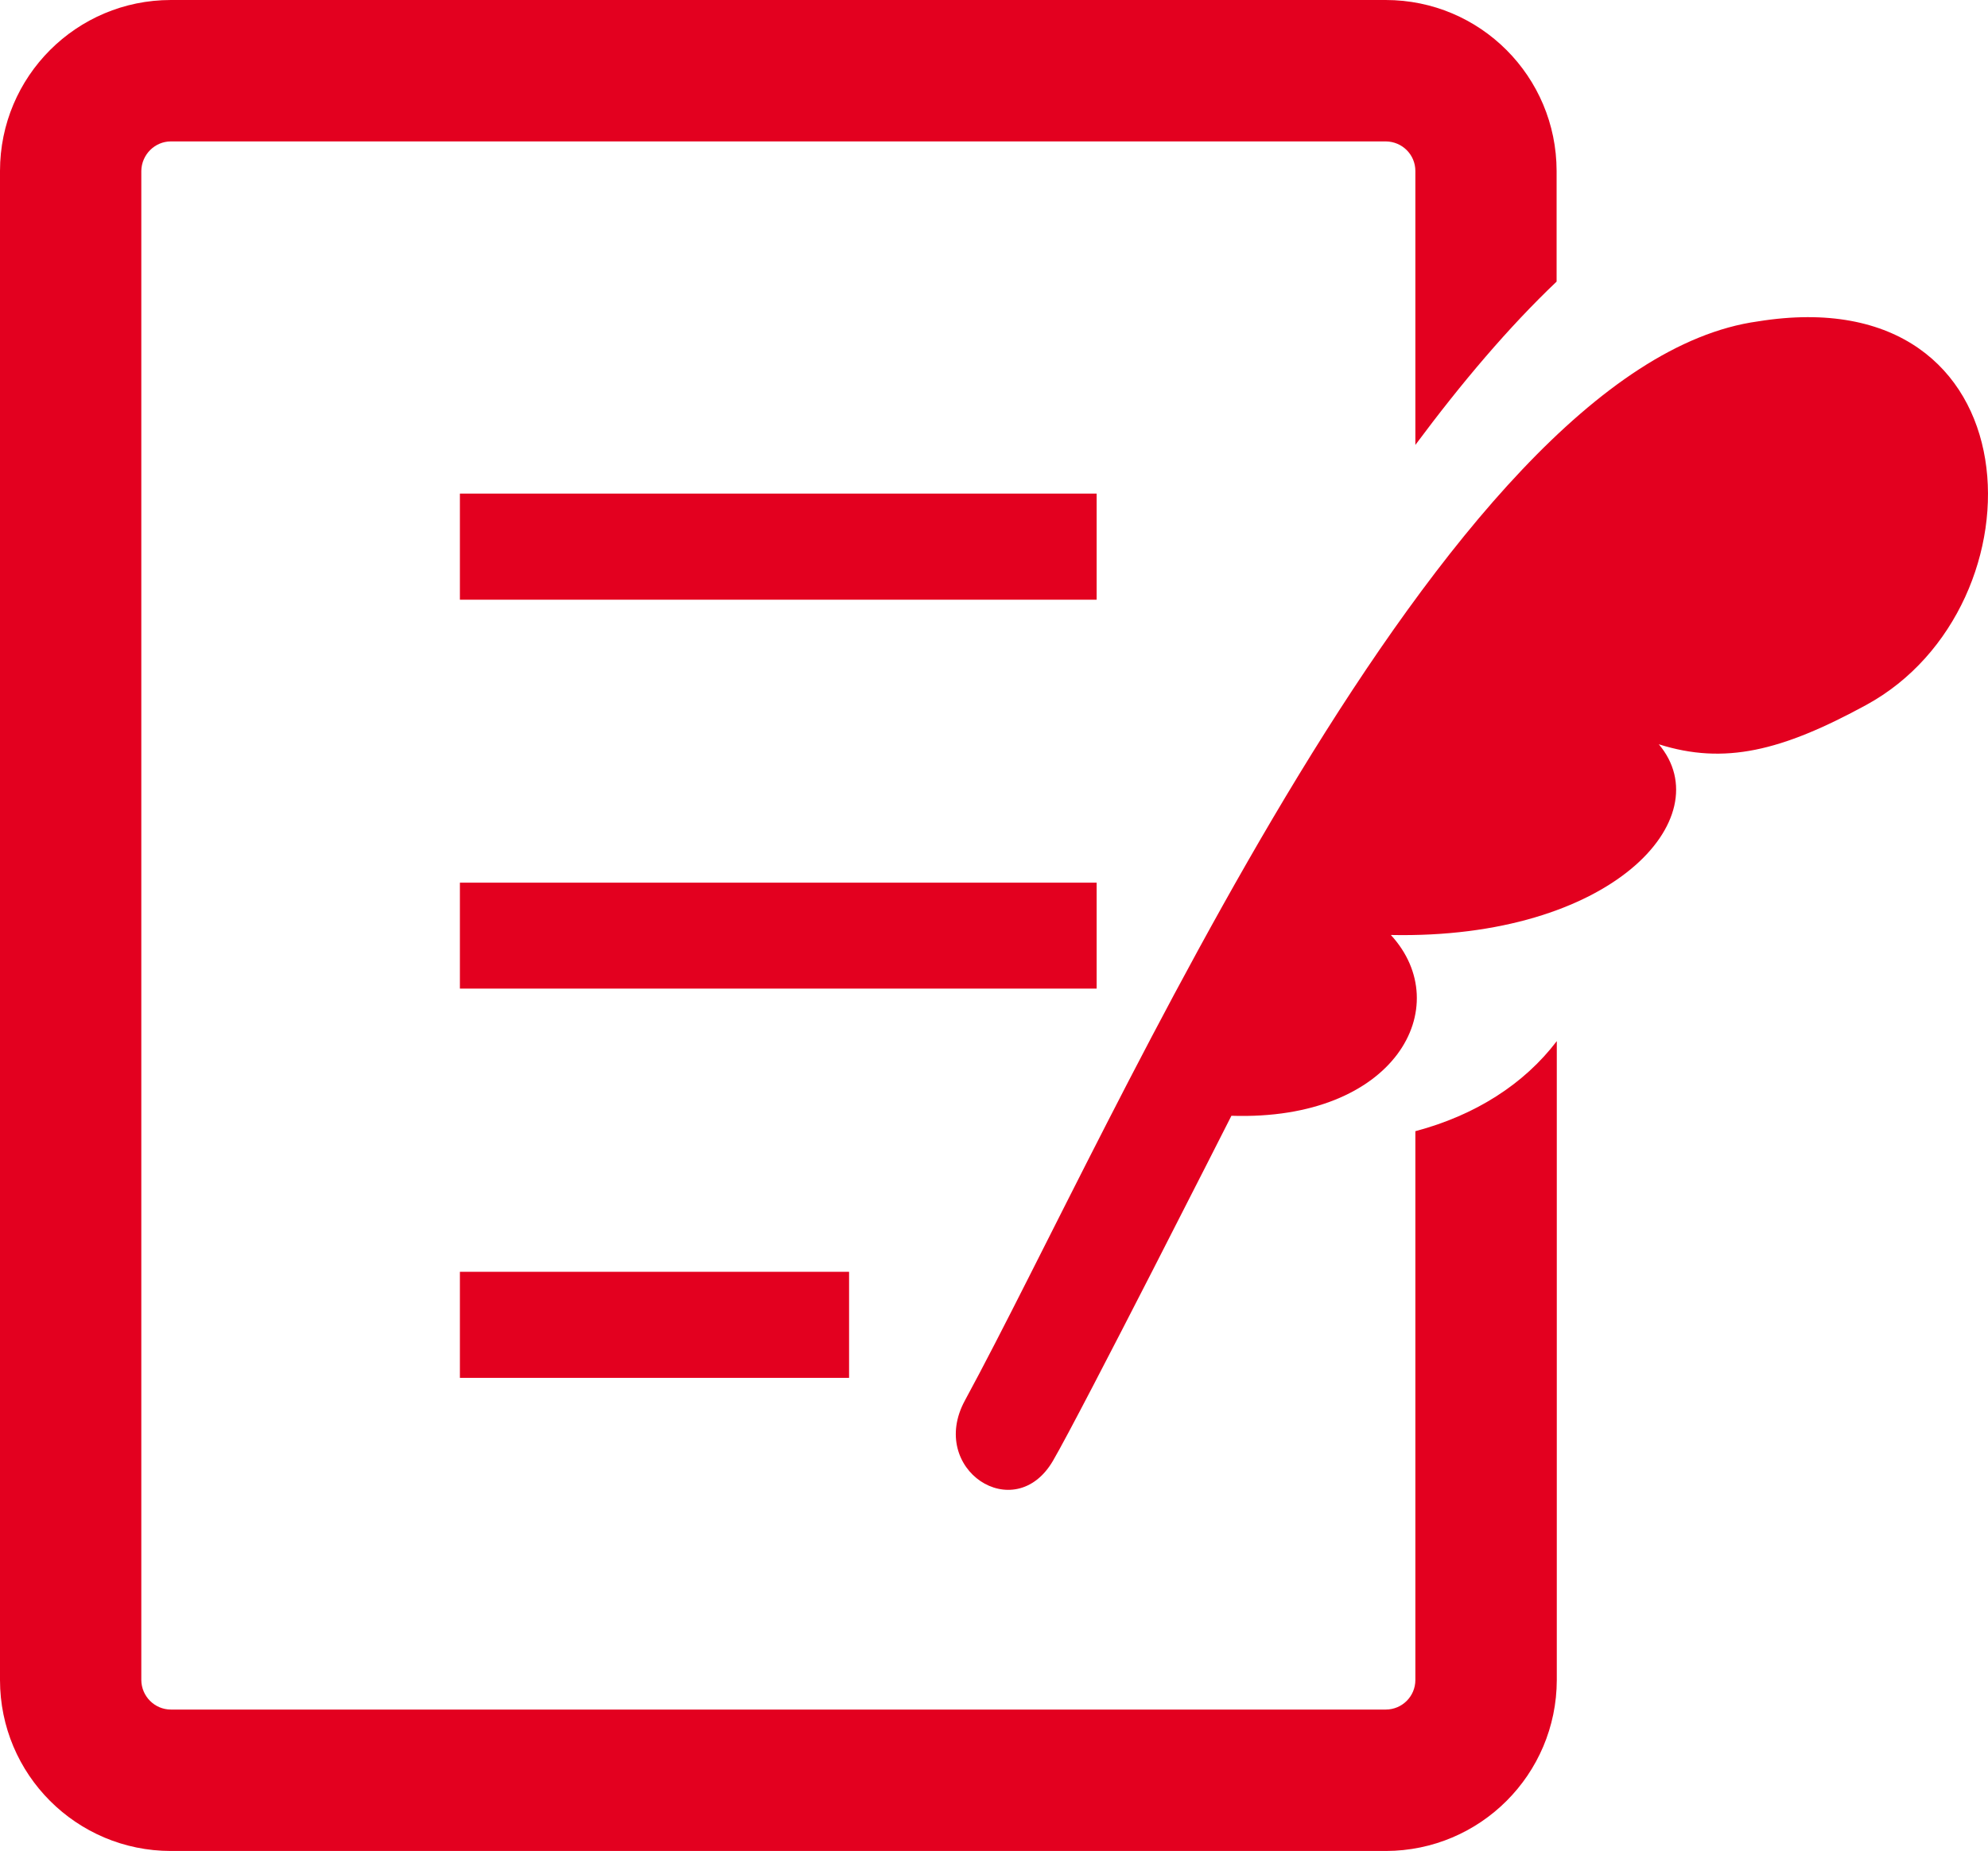
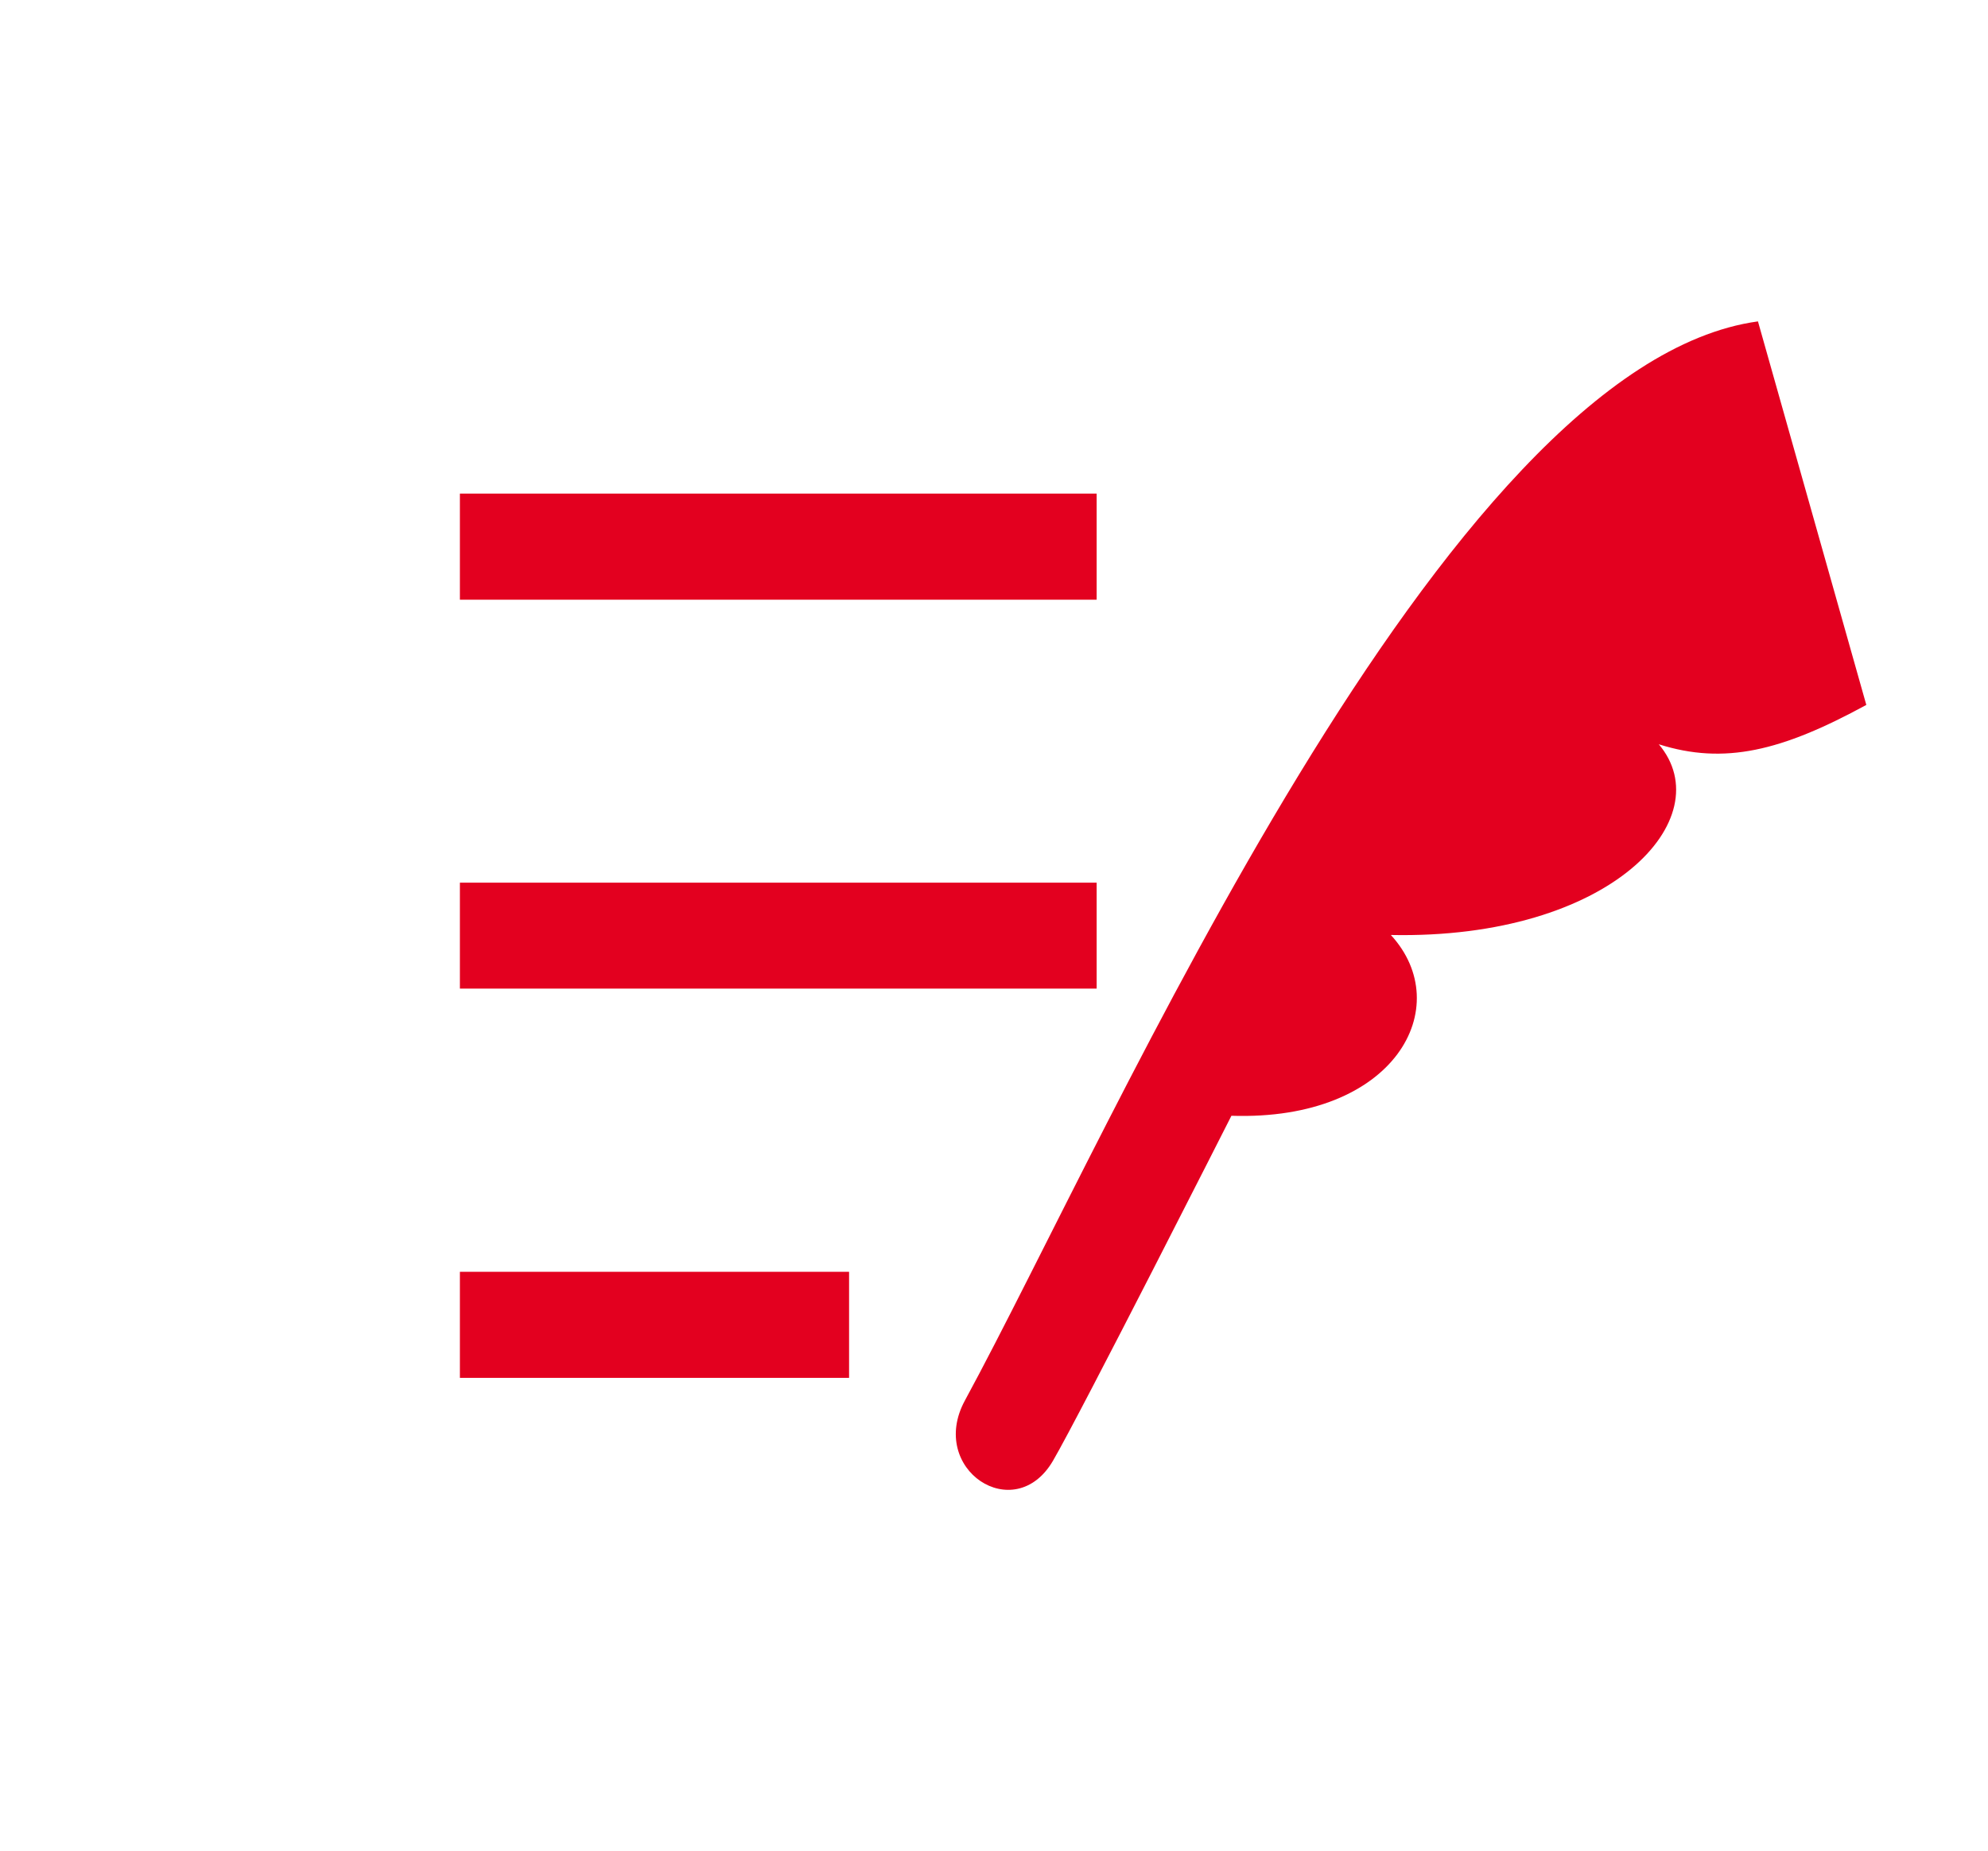
<svg xmlns="http://www.w3.org/2000/svg" version="1.1" id="レイヤー_1" x="0px" y="0px" width="32.217px" height="30px" viewBox="0 0 32.217 30" enable-background="new 0 0 32.217 30" xml:space="preserve">
  <g>
    <rect x="7.453" y="8" fill="#E3001F" width="10.319" height="1.72" />
    <rect x="7.453" y="14.306" fill="#E3001F" width="10.319" height="1.717" />
    <rect x="7.453" y="20.613" fill="#E3001F" width="6.307" height="1.719" />
-     <path fill="#E3001F" d="M28.489,5.209c-5.107,0.703-10.445,13.057-12.852,17.49c-0.604,1.113,0.802,2.044,1.426,0.979   c0.449-0.769,2.893-5.594,2.893-5.594c2.662,0.088,3.648-1.773,2.584-2.93c3.578,0.074,5.352-1.896,4.342-3.091   c1.062,0.336,1.988,0.112,3.363-0.638C33.175,9.828,33.038,4.476,28.489,5.209z" />
-     <path fill="#E3001F" d="M22.937,18.334v8.895c0,0.265-0.215,0.479-0.48,0.479H2.769c-0.262,0-0.477-0.215-0.479-0.479V2.771   c0.004-0.265,0.219-0.479,0.479-0.479h19.689c0.266,0.002,0.479,0.215,0.479,0.479v4.44c0.752-1.01,1.508-1.904,2.289-2.647V2.771   C25.224,1.239,23.987,0,22.456,0H2.769C1.24,0,0,1.239,0,2.771v24.458c0,1.531,1.24,2.771,2.77,2.771h19.689   c1.529-0.003,2.766-1.24,2.77-2.771V16.874C24.696,17.574,23.905,18.077,22.937,18.334z" />
+     <path fill="#E3001F" d="M28.489,5.209c-5.107,0.703-10.445,13.057-12.852,17.49c-0.604,1.113,0.802,2.044,1.426,0.979   c0.449-0.769,2.893-5.594,2.893-5.594c2.662,0.088,3.648-1.773,2.584-2.93c3.578,0.074,5.352-1.896,4.342-3.091   c1.062,0.336,1.988,0.112,3.363-0.638z" />
  </g>
</svg>